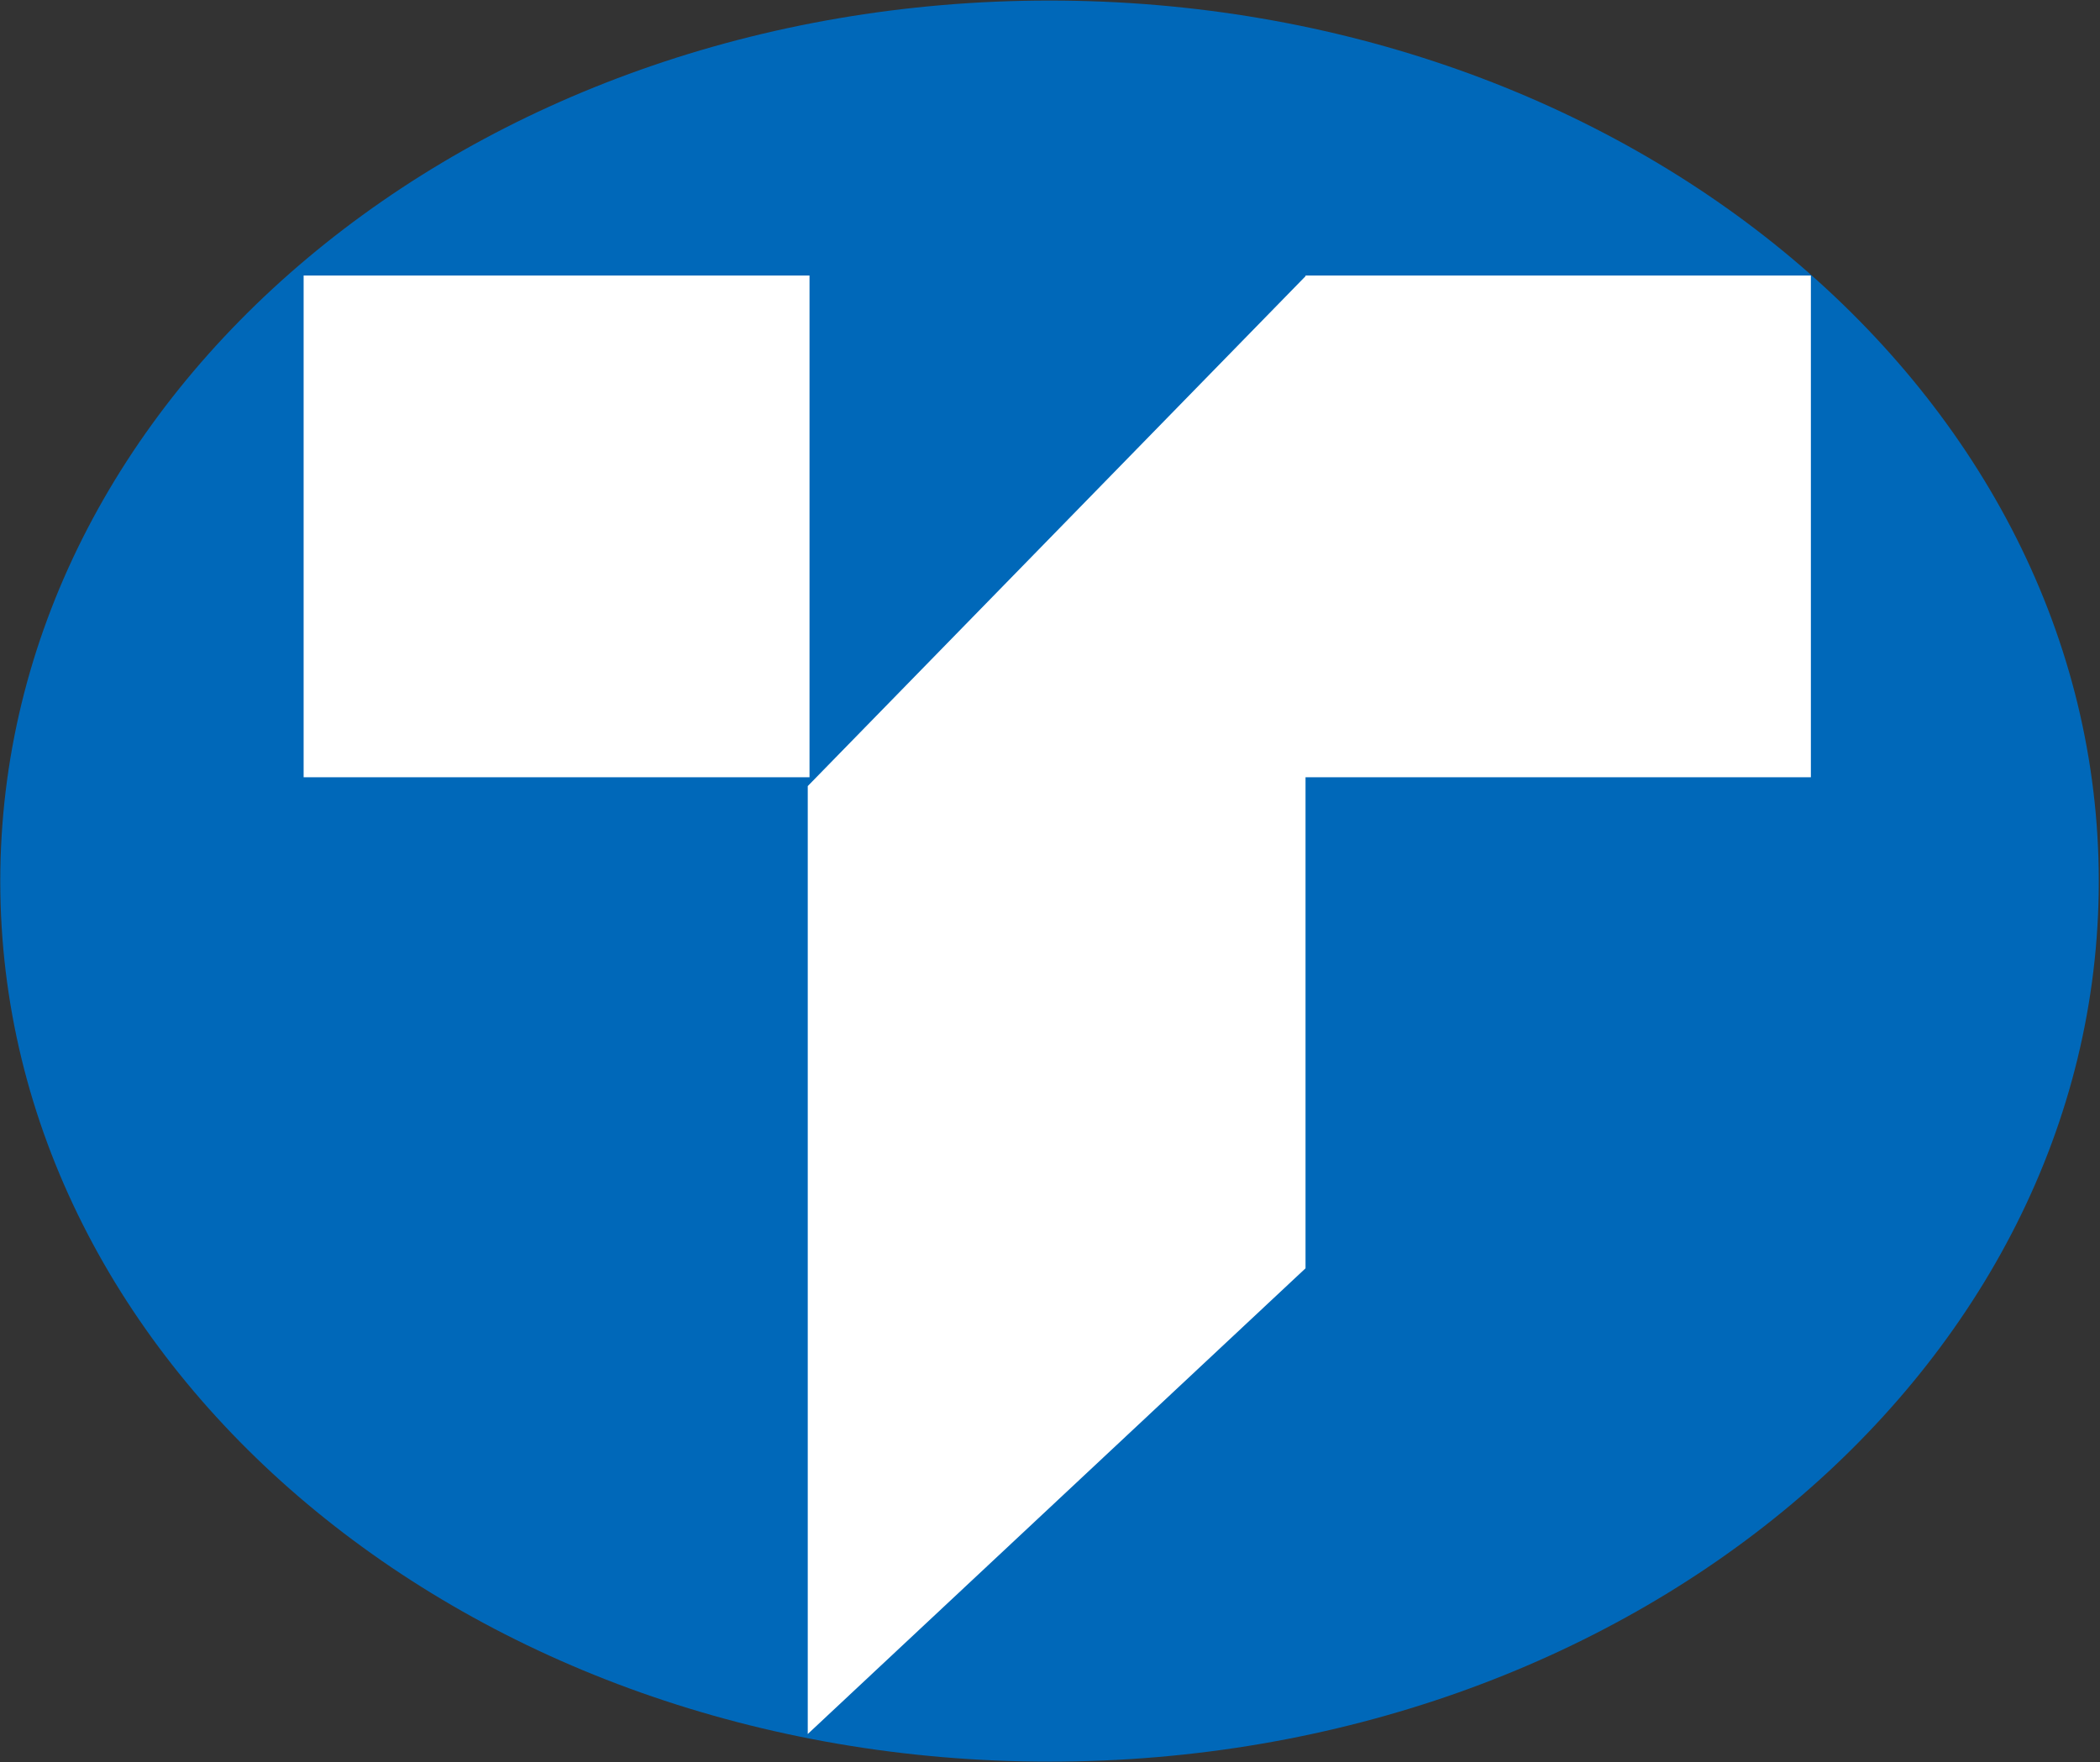
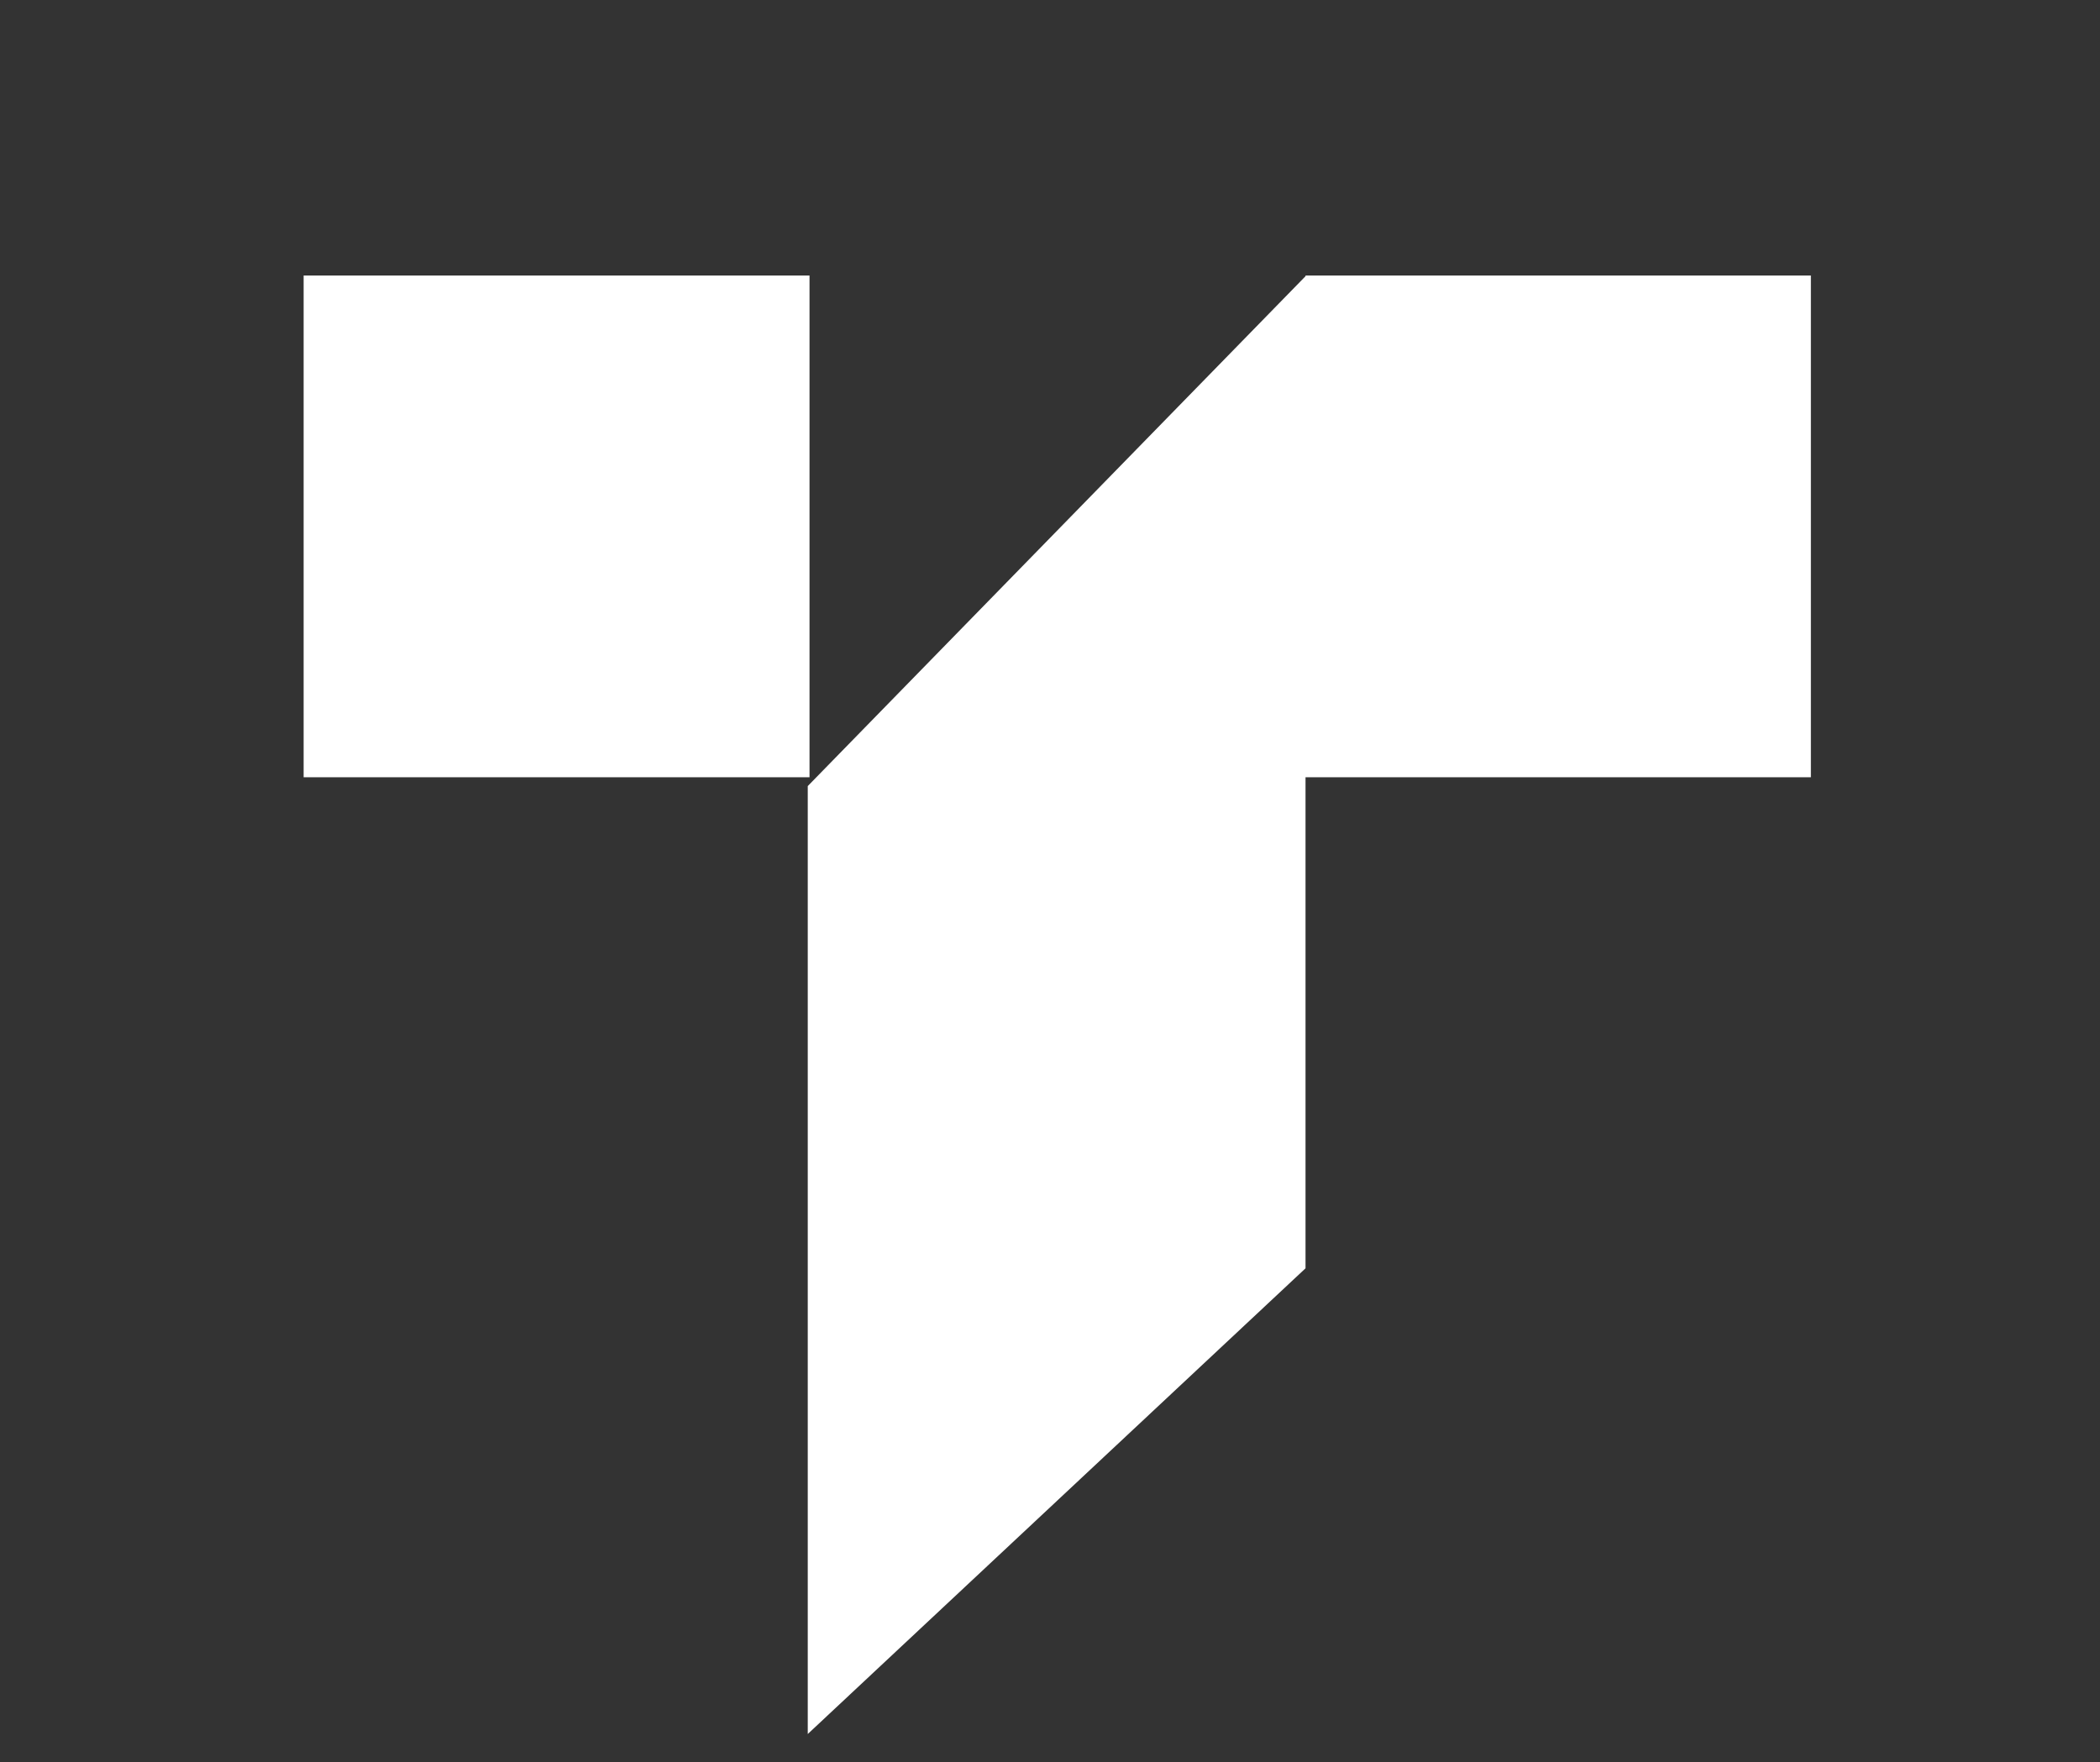
<svg xmlns="http://www.w3.org/2000/svg" version="1.2" viewBox="0 0 1550 1301" width="1550" height="1301">
  <rect x="0" y="0" width="1550" height="1301" fill="#333333" stroke="none" />
  <style>.a{fill:#0068b9}.b{fill:#fff}</style>
-   <path class="a" d="m774.7 1300.5c-428.3 0-774.5-290.5-774.5-650 0-359.5 346.2-650.1 774.5-650.1 428.2 0 774.4 290.6 774.4 650.1 0 359.5-346.2 650-774.4 650z" />
  <path fill-rule="evenodd" class="b" d="m224.1 203.4v370.4h373.4v-370.4zm739.5 0v0.5l-367.4 376.4v699.8l367.4-343.8v-362.5c0 0 13.5 0 26.9 0h346.1v-370.4z" />
</svg>